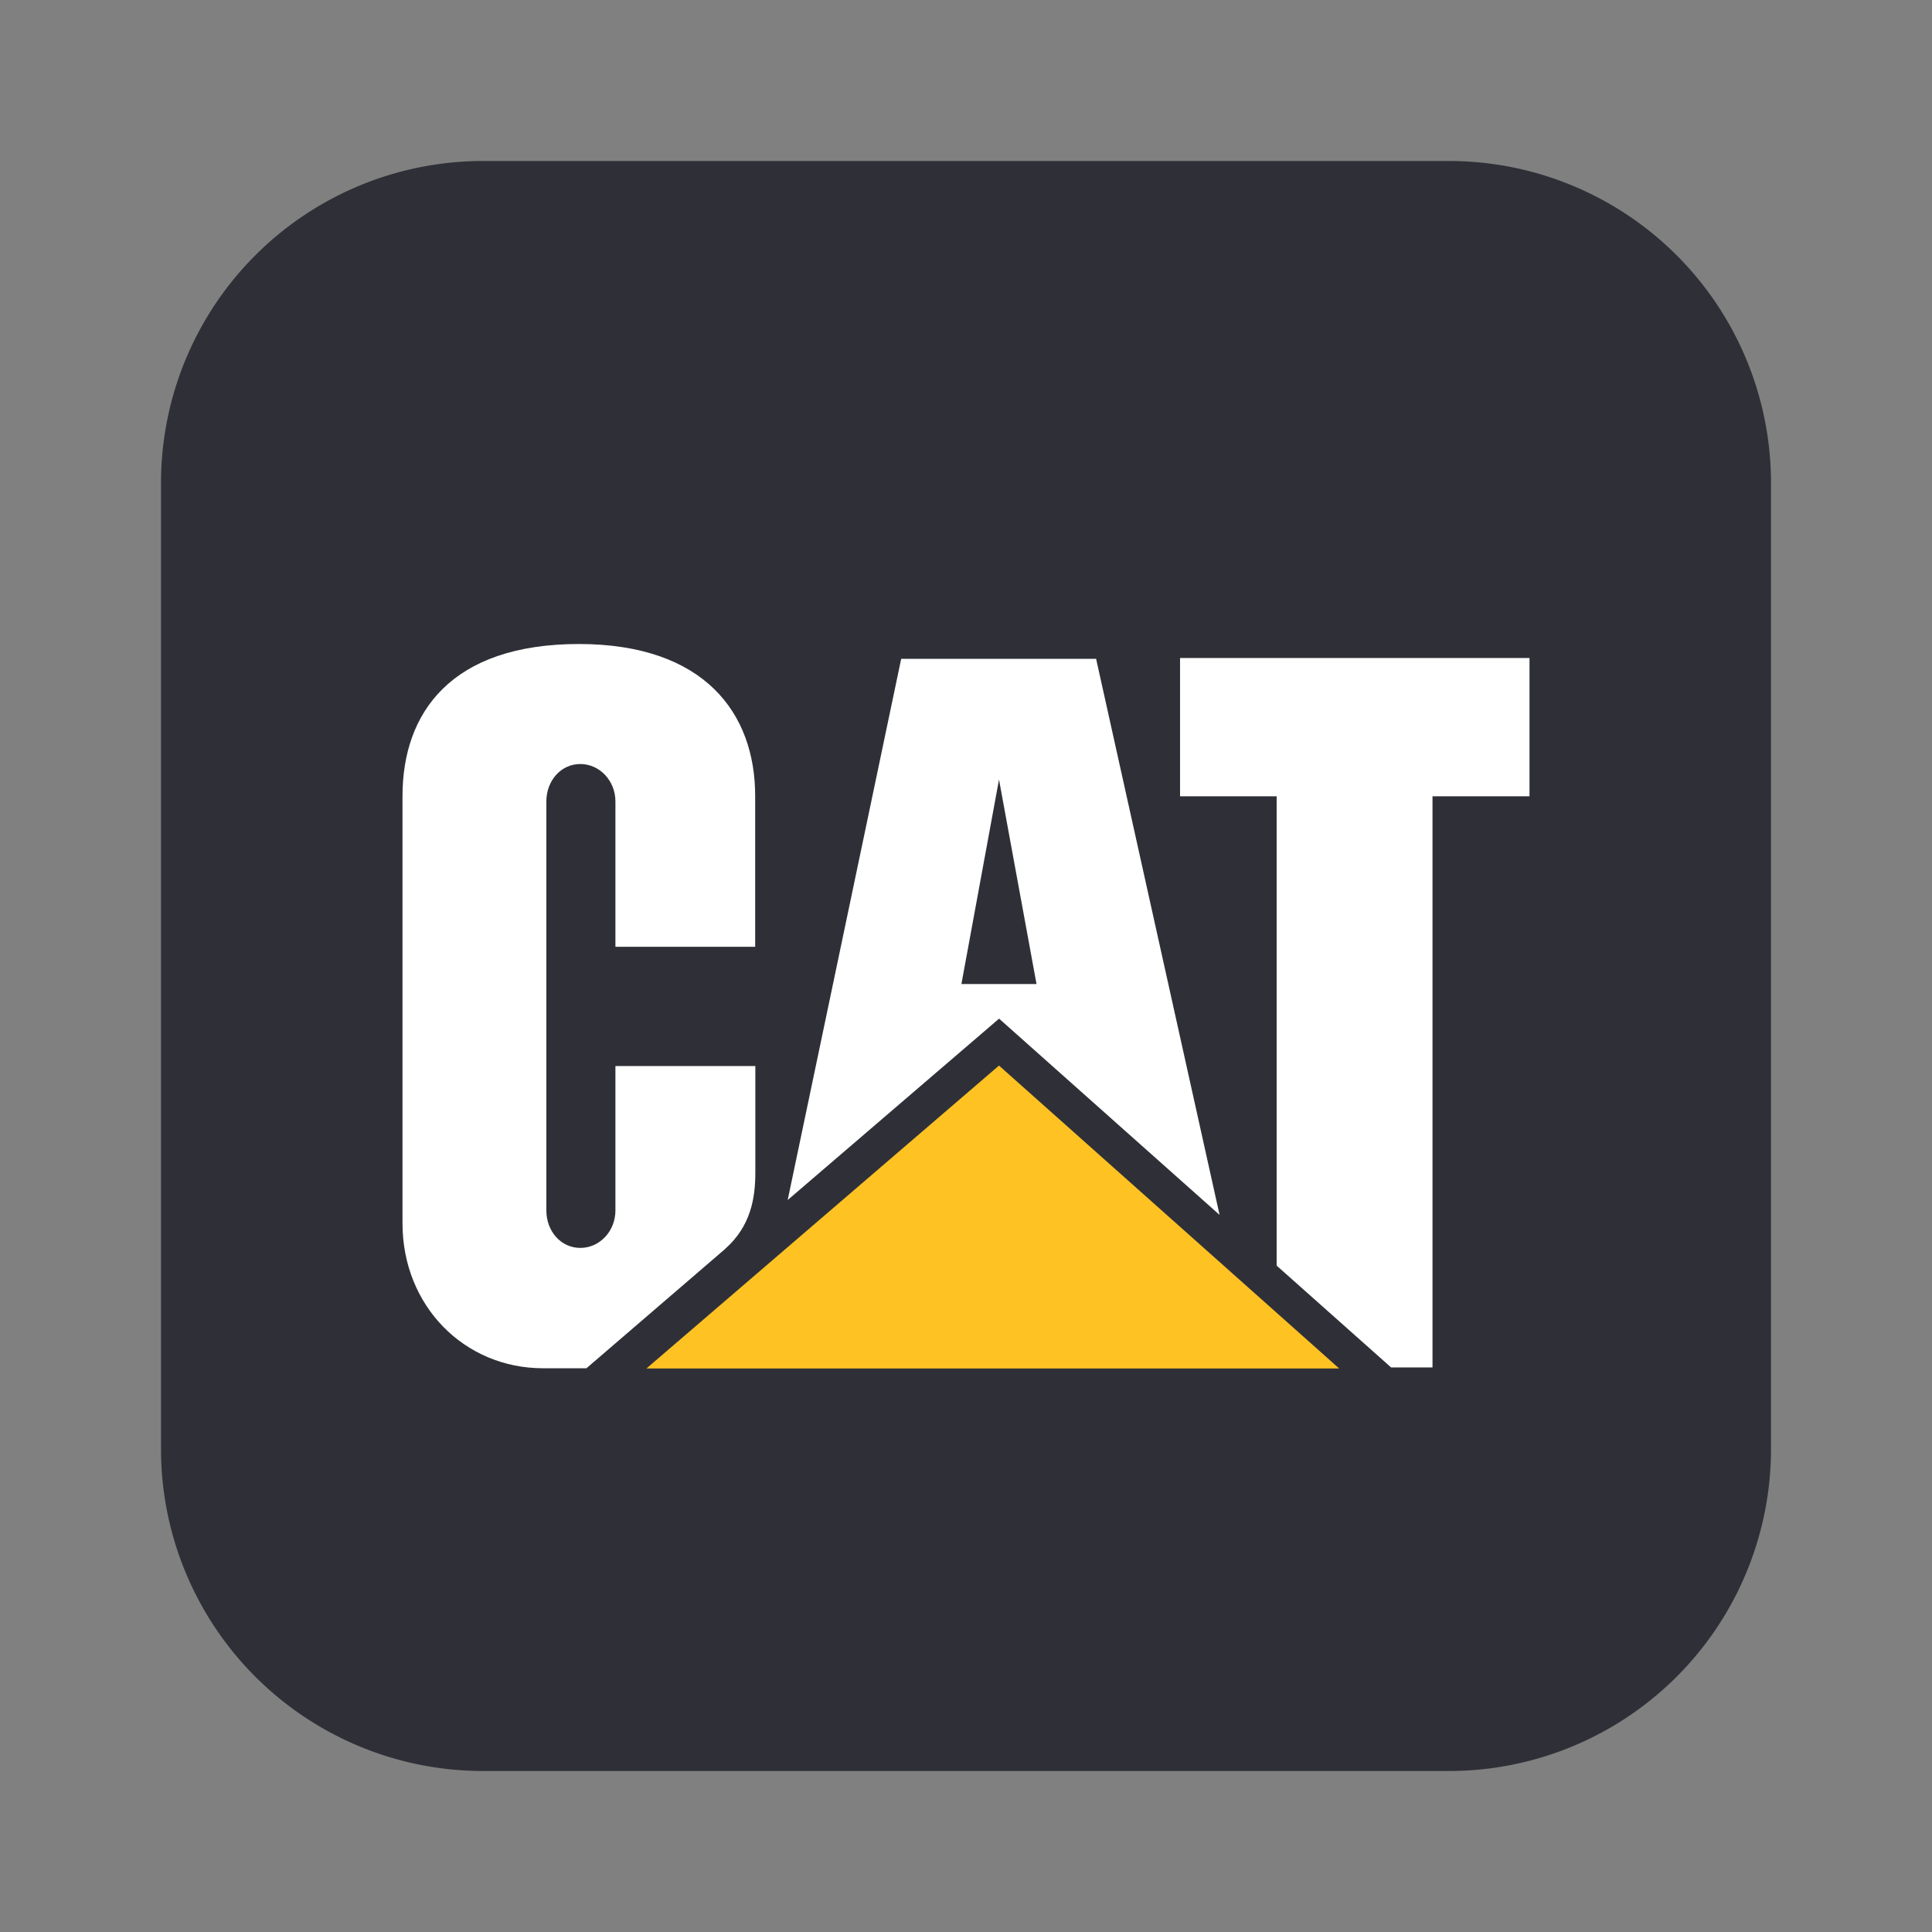
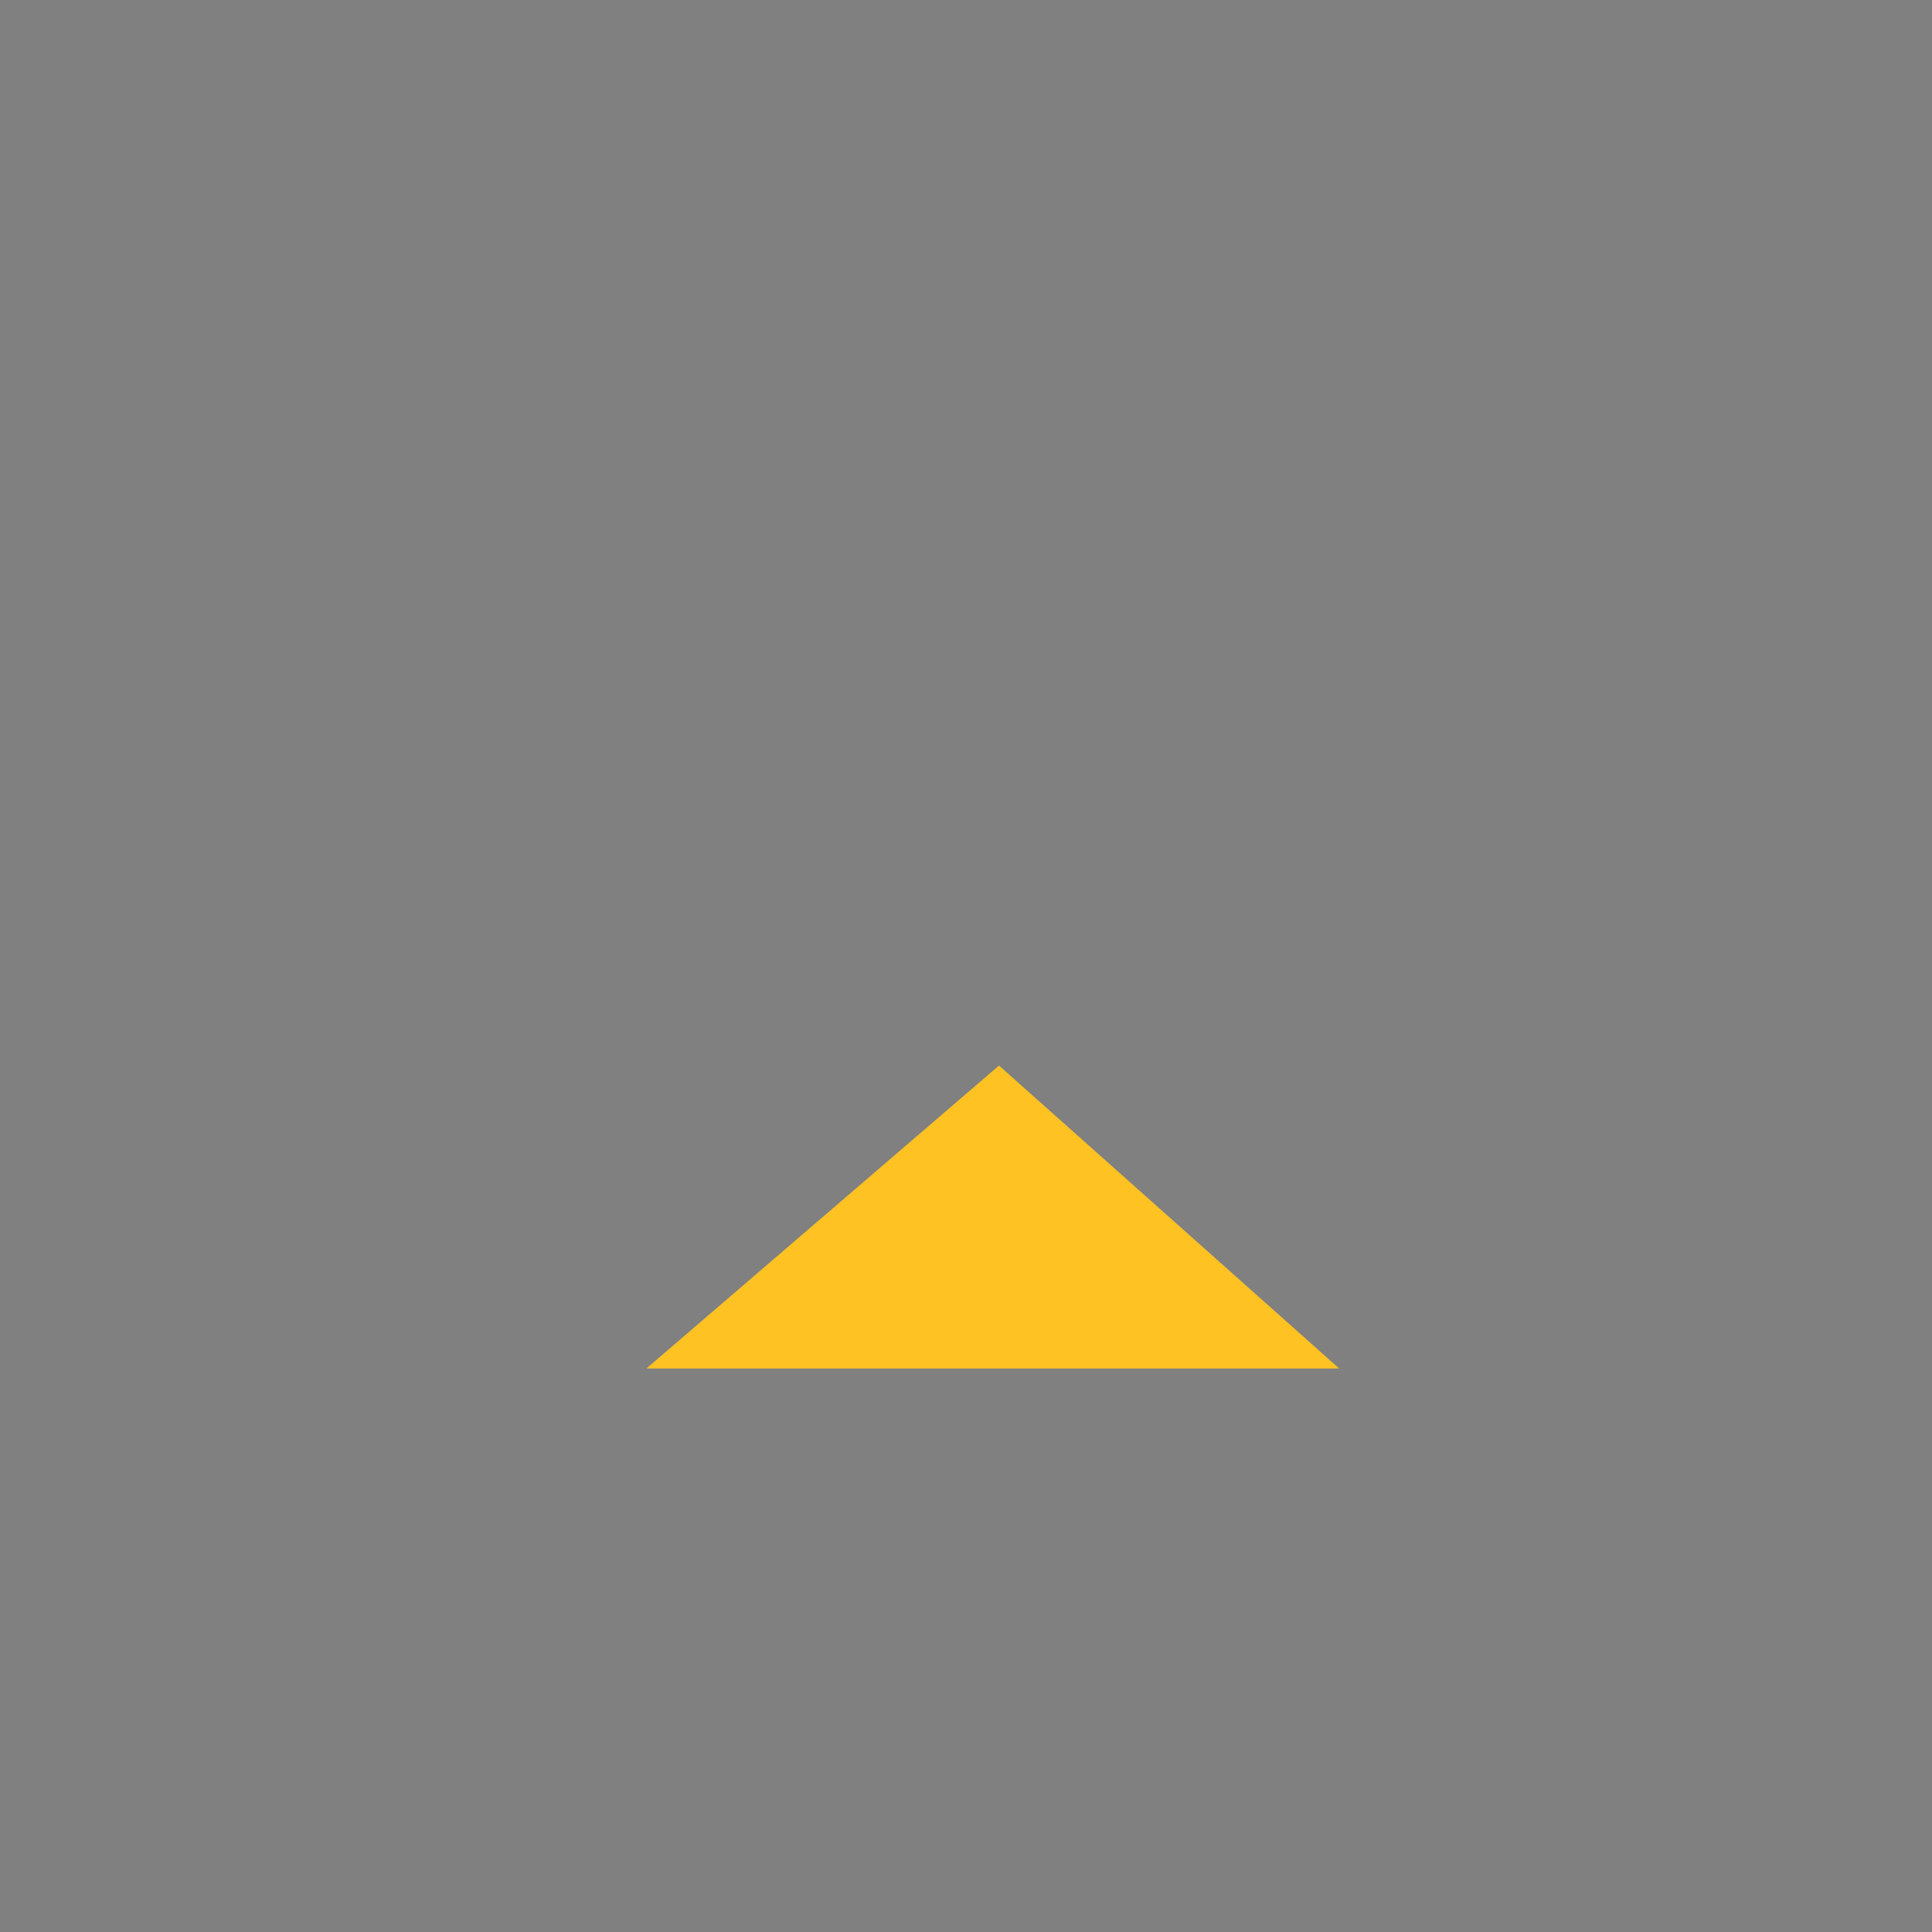
<svg xmlns="http://www.w3.org/2000/svg" viewBox="0 0 24 24" fill="none">
  <rect x="0" y="0" width="24" height="24" fill="#808080" stroke="none" />
-   <path d="M2 6a4 4 0 014-4h12a4 4 0 014 4v12a4 4 0 01-4 4H6a4 4 0 01-4-4V6z" fill="#2F3037" />
-   <path d="M9.008 15.514c.32-.283.375-.634.375-.948v-1.323H7.645v1.794c0 .257-.195.465-.436.465-.242 0-.422-.208-.422-.465V9.956c0-.257.18-.465.422-.465.24 0 .436.208.436.465v1.805h1.736V9.888c0-1.035-.637-1.886-2.187-1.888C5.602 8 5 8.855 5 9.89v5.306c0 1.026.767 1.801 1.747 1.801h.538l1.723-1.482zM15.859 15.723V9.892h-1.2V8.174H19v1.718h-1.205v7.095h-.514l-1.421-1.264z" fill="#fff" />
  <path d="M16.636 17l-4.226-3.763L8.03 17h8.606z" fill="#FFC223" />
-   <path d="M11.943 12.224l.467-2.54.466 2.54h-.933zm1.673-4.04h-2.421l-1.41 6.723 2.626-2.253 2.739 2.438-1.534-6.909z" fill="#fff" />
</svg>